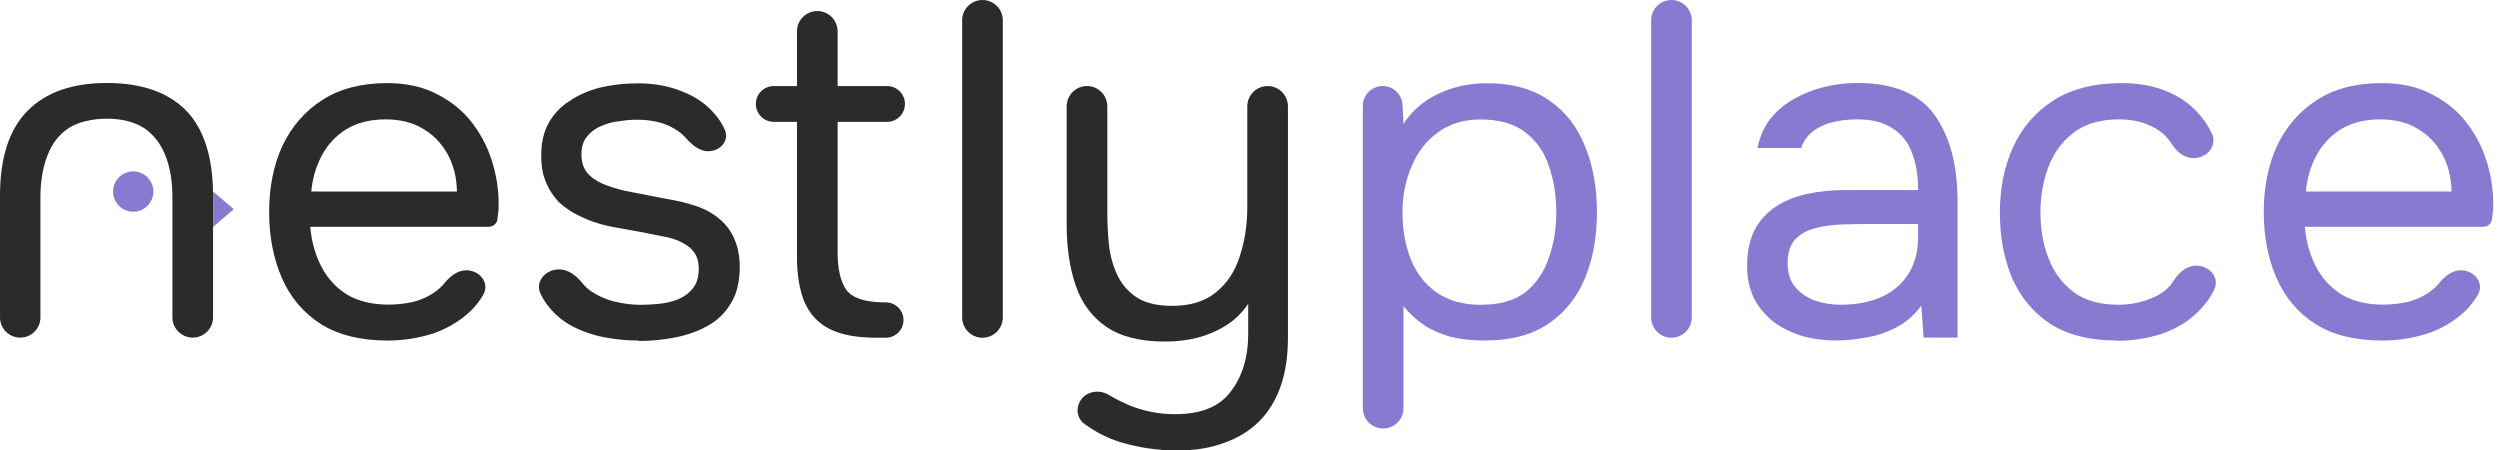
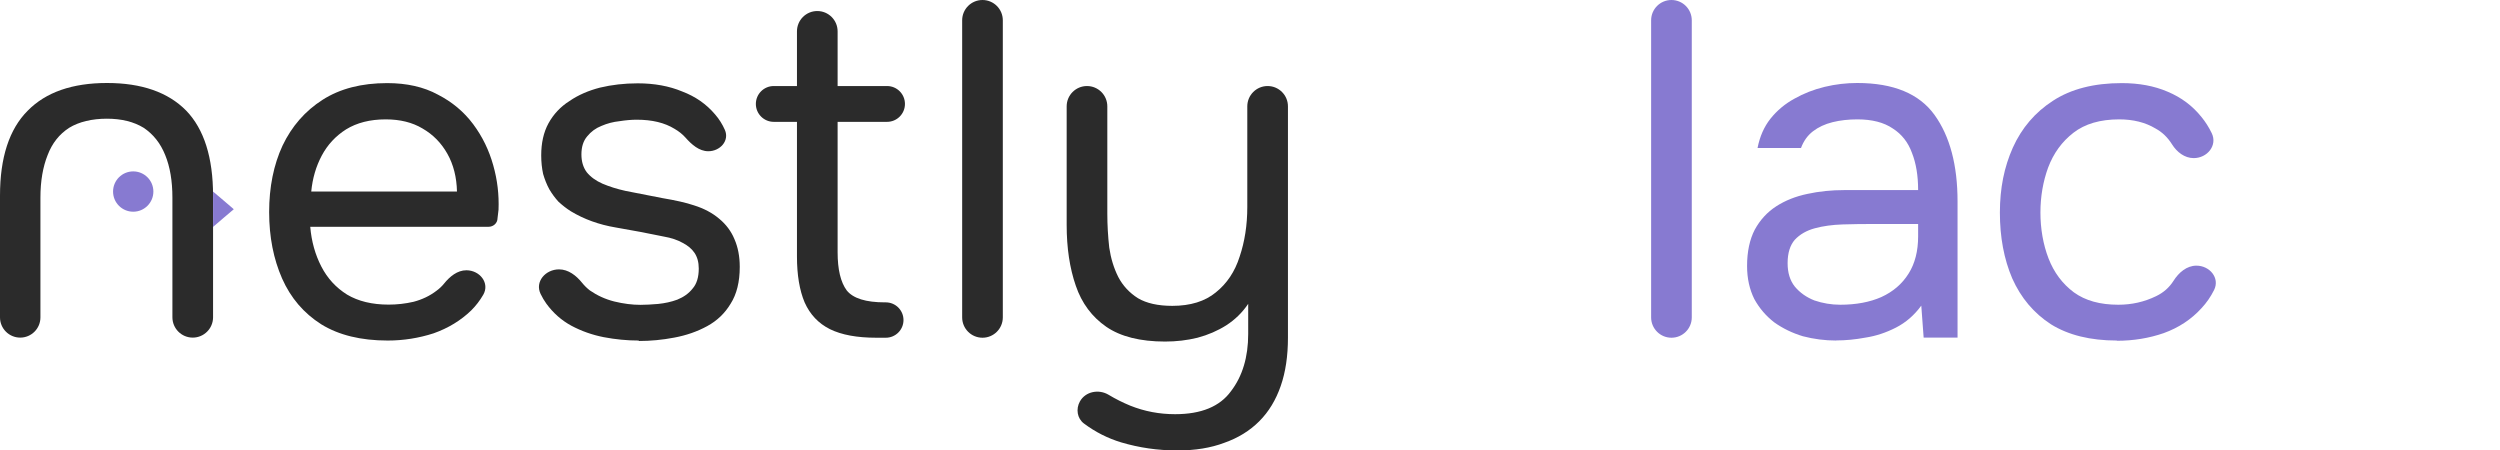
<svg xmlns="http://www.w3.org/2000/svg" width="222" height="40" viewBox="0 0 222 40" fill="none">
  <g clip-path="url(#clip0_1_2185)">
    <path d="M34.43 30.24C32.05 30.24 30.09 29.76 28.53 28.8C26.97 27.81 25.81 26.45 25.05 24.73C24.29 23 23.9 21.04 23.9 18.83C23.9 16.62 24.3 14.63 25.09 12.93C25.91 11.21 27.1 9.85 28.65 8.86C30.2 7.87 32.11 7.38 34.38 7.38C36.13 7.38 37.63 7.72 38.88 8.4C40.15 9.05 41.2 9.93 42.02 11.03C42.84 12.13 43.43 13.35 43.8 14.68C44.17 15.98 44.32 17.3 44.27 18.62C44.24 18.87 44.21 19.13 44.18 19.38C44.18 19.814 43.813 20.14 43.378 20.14H27.55C27.66 21.44 27.99 22.61 28.53 23.66C29.07 24.71 29.83 25.54 30.82 26.16C31.81 26.75 33.04 27.05 34.51 27.05C35.25 27.05 35.98 26.97 36.72 26.8C37.48 26.6 38.16 26.28 38.76 25.82C39.017 25.633 39.243 25.419 39.438 25.178C39.942 24.554 40.612 24 41.414 24C42.612 24 43.512 25.142 42.911 26.178C42.614 26.689 42.26 27.15 41.85 27.56C40.92 28.46 39.8 29.14 38.5 29.6C37.2 30.02 35.84 30.24 34.43 30.24ZM27.64 17.01H40.58C40.55 15.74 40.27 14.62 39.73 13.66C39.19 12.7 38.46 11.95 37.52 11.41C36.62 10.87 35.53 10.6 34.25 10.6C32.86 10.6 31.69 10.9 30.73 11.49C29.8 12.08 29.08 12.86 28.57 13.82C28.06 14.78 27.75 15.84 27.64 17V17.01Z" fill="#2B2B2B" />
    <path d="M56.71 30.24C55.69 30.24 54.66 30.14 53.61 29.94C52.59 29.74 51.63 29.4 50.73 28.92C49.85 28.44 49.12 27.79 48.52 26.97C48.325 26.7 48.153 26.407 48.002 26.094C47.483 25.011 48.442 23.92 49.643 23.92C50.47 23.92 51.173 24.471 51.692 25.116C51.893 25.365 52.123 25.591 52.38 25.79C53.03 26.24 53.75 26.57 54.54 26.77C55.36 26.97 56.14 27.07 56.87 27.07C57.32 27.07 57.85 27.04 58.44 26.99C59.03 26.93 59.6 26.81 60.14 26.61C60.71 26.38 61.16 26.06 61.5 25.63C61.87 25.21 62.05 24.61 62.05 23.85C62.05 23.28 61.92 22.82 61.67 22.45C61.42 22.08 61.06 21.79 60.61 21.56C60.16 21.31 59.61 21.12 58.96 21.01C57.63 20.73 56.2 20.46 54.68 20.2C53.18 19.95 51.85 19.46 50.69 18.76C50.29 18.51 49.93 18.22 49.59 17.91C49.28 17.57 49.01 17.2 48.78 16.81C48.55 16.39 48.37 15.93 48.23 15.45C48.12 14.94 48.06 14.39 48.06 13.8C48.06 12.7 48.27 11.75 48.7 10.96C49.15 10.14 49.77 9.48 50.57 8.97C51.36 8.43 52.27 8.04 53.28 7.78C54.33 7.53 55.44 7.4 56.63 7.4C58.1 7.4 59.42 7.64 60.57 8.12C61.76 8.57 62.73 9.25 63.5 10.16C63.856 10.572 64.147 11.031 64.369 11.536C64.792 12.496 63.945 13.43 62.896 13.43C62.082 13.43 61.409 12.826 60.87 12.217C60.614 11.927 60.29 11.668 59.9 11.44C59.02 10.9 57.91 10.63 56.55 10.63C56.1 10.63 55.59 10.67 55.02 10.76C54.45 10.82 53.92 10.96 53.41 11.18C52.9 11.38 52.48 11.69 52.14 12.11C51.8 12.51 51.63 13.04 51.63 13.72C51.63 14.34 51.79 14.87 52.1 15.29C52.44 15.71 52.91 16.05 53.5 16.31C54.09 16.56 54.77 16.78 55.54 16.95C56.53 17.15 57.62 17.36 58.81 17.59C60 17.79 60.93 18 61.61 18.23C62.51 18.51 63.26 18.91 63.86 19.42C64.48 19.93 64.93 20.54 65.22 21.24C65.53 21.95 65.69 22.77 65.69 23.7C65.69 25.03 65.42 26.12 64.88 26.97C64.37 27.82 63.68 28.48 62.8 28.96C61.92 29.44 60.95 29.78 59.87 29.98C58.82 30.18 57.78 30.28 56.73 30.28L56.71 30.24Z" fill="#2B2B2B" />
    <path d="M77.81 29.99C76.11 29.99 74.74 29.74 73.7 29.23C72.68 28.72 71.93 27.93 71.45 26.85C71 25.78 70.77 24.42 70.77 22.78V10.82H68.71C67.832 10.82 67.12 10.108 67.12 9.23C67.12 8.352 67.832 7.64 68.71 7.64H70.77V2.785C70.77 1.788 71.578 0.98 72.575 0.98C73.572 0.98 74.38 1.788 74.38 2.785V7.64H78.77C79.648 7.64 80.36 8.352 80.36 9.23C80.36 10.108 79.648 10.82 78.77 10.82H74.38V22.4C74.38 23.93 74.65 25.06 75.19 25.79C75.76 26.5 76.89 26.85 78.58 26.85H78.66C79.527 26.85 80.23 27.553 80.23 28.42C80.23 29.287 79.527 29.99 78.66 29.99H77.81Z" fill="#2B2B2B" />
    <path d="M87.245 29.99C86.248 29.99 85.44 29.182 85.44 28.185V1.805C85.44 0.808 86.248 0 87.245 0C88.242 0 89.05 0.808 89.05 1.805V28.185C89.05 29.182 88.242 29.99 87.245 29.99Z" fill="#2B2B2B" />
    <path d="M104.55 40C102.83 40 101.16 39.76 99.55 39.28C98.366 38.92 97.266 38.364 96.254 37.607C95.649 37.153 95.526 36.316 95.892 35.655C96.388 34.758 97.569 34.532 98.447 35.059C99.066 35.43 99.704 35.75 100.36 36.02C101.63 36.53 102.96 36.78 104.35 36.78C106.67 36.78 108.32 36.1 109.31 34.74C110.33 33.41 110.84 31.71 110.84 29.65V26.98C110.33 27.74 109.68 28.38 108.89 28.89C108.13 29.37 107.28 29.74 106.34 29.99C105.41 30.22 104.45 30.33 103.46 30.33C101.25 30.33 99.51 29.89 98.24 29.02C96.97 28.14 96.06 26.93 95.53 25.37C94.99 23.81 94.72 22.02 94.72 19.98V9.445C94.72 8.448 95.528 7.64 96.525 7.64C97.522 7.64 98.33 8.448 98.33 9.445V18.97C98.33 19.99 98.39 20.99 98.5 21.98C98.64 22.94 98.91 23.82 99.31 24.61C99.71 25.37 100.29 26 101.05 26.48C101.81 26.93 102.83 27.16 104.1 27.16C105.71 27.16 107 26.76 107.96 25.97C108.95 25.18 109.66 24.12 110.08 22.79C110.53 21.46 110.76 19.99 110.76 18.38V9.445C110.76 8.448 111.568 7.64 112.565 7.64C113.562 7.64 114.37 8.448 114.37 9.445V29.99C114.37 31.6 114.16 33.03 113.73 34.27C113.3 35.51 112.67 36.56 111.82 37.41C110.97 38.26 109.94 38.89 108.72 39.32C107.53 39.77 106.15 40 104.56 40H104.55Z" fill="#2B2B2B" />
-     <path d="M122.825 38.05C121.828 38.05 121.02 37.242 121.02 36.245V9.404C121.02 8.43 121.81 7.64 122.784 7.64C123.723 7.64 124.497 8.376 124.545 9.314L124.63 10.99C125.39 9.83 126.43 8.94 127.73 8.32C129.06 7.7 130.49 7.39 132.01 7.39C134.27 7.39 136.12 7.9 137.57 8.92C139.01 9.91 140.07 11.27 140.75 12.99C141.46 14.72 141.81 16.67 141.81 18.84C141.81 21.01 141.46 22.97 140.75 24.69C140.04 26.41 138.95 27.77 137.48 28.76C136.01 29.75 134.13 30.24 131.84 30.24C130.71 30.24 129.69 30.13 128.79 29.9C127.89 29.65 127.09 29.29 126.41 28.84C125.73 28.36 125.14 27.81 124.63 27.19V36.245C124.63 37.242 123.822 38.05 122.825 38.05ZM131.54 27.06C133.18 27.06 134.48 26.69 135.44 25.96C136.4 25.2 137.09 24.19 137.52 22.95C137.97 21.71 138.2 20.33 138.2 18.84C138.2 17.35 137.97 15.93 137.52 14.68C137.1 13.44 136.39 12.45 135.4 11.71C134.41 10.97 133.1 10.61 131.46 10.61C129.99 10.61 128.73 10.99 127.68 11.76C126.66 12.5 125.88 13.5 125.35 14.77C124.81 16.01 124.54 17.39 124.54 18.88C124.54 20.37 124.8 21.84 125.3 23.08C125.81 24.32 126.59 25.3 127.63 26.01C128.68 26.72 129.98 27.07 131.53 27.07L131.54 27.06Z" fill="#877AD1" />
    <path d="M148.425 29.99C147.428 29.99 146.62 29.182 146.62 28.185V1.805C146.62 0.808 147.428 0 148.425 0C149.422 0 150.23 0.808 150.23 1.805V28.185C150.23 29.182 149.422 29.99 148.425 29.99Z" fill="#877AD1" />
    <path d="M163.07 30.24C162.05 30.24 161.06 30.11 160.1 29.86C159.17 29.58 158.32 29.17 157.56 28.63C156.82 28.06 156.23 27.37 155.78 26.55C155.36 25.7 155.14 24.73 155.14 23.62C155.14 22.35 155.37 21.27 155.82 20.4C156.3 19.52 156.94 18.83 157.73 18.32C158.52 17.81 159.44 17.44 160.49 17.22C161.54 16.99 162.62 16.88 163.76 16.88H170.33C170.33 15.61 170.15 14.5 169.78 13.57C169.44 12.64 168.88 11.92 168.08 11.41C167.29 10.87 166.24 10.6 164.94 10.6C164.15 10.6 163.41 10.68 162.73 10.85C162.05 11.02 161.47 11.29 160.99 11.66C160.51 12.03 160.16 12.52 159.93 13.14H156.07C156.27 12.12 156.65 11.26 157.21 10.55C157.8 9.81 158.51 9.22 159.33 8.77C160.18 8.29 161.08 7.94 162.04 7.71C163 7.48 163.96 7.37 164.92 7.37C168.14 7.37 170.43 8.32 171.79 10.21C173.15 12.1 173.83 14.66 173.83 17.89V29.98H170.82L170.61 27.14C169.99 27.99 169.24 28.64 168.36 29.09C167.48 29.54 166.58 29.84 165.65 29.98C164.75 30.15 163.88 30.23 163.06 30.23L163.07 30.24ZM163.41 27.06C164.82 27.06 166.04 26.83 167.06 26.38C168.11 25.9 168.91 25.21 169.48 24.3C170.05 23.4 170.33 22.29 170.33 20.99V19.89H166.38C165.45 19.89 164.53 19.9 163.62 19.93C162.72 19.96 161.9 20.07 161.16 20.27C160.42 20.47 159.83 20.81 159.38 21.29C158.96 21.77 158.74 22.46 158.74 23.37C158.74 24.22 158.95 24.91 159.38 25.45C159.83 25.99 160.41 26.4 161.12 26.68C161.86 26.93 162.62 27.06 163.41 27.06Z" fill="#877AD1" />
    <path d="M187.98 30.25C187.98 30.244 187.976 30.24 187.97 30.24C185.625 30.239 183.678 29.759 182.13 28.8C180.6 27.81 179.46 26.45 178.69 24.73C177.95 23 177.59 21.05 177.59 18.88C177.59 16.71 177.97 14.84 178.74 13.11C179.53 11.36 180.72 9.97 182.3 8.95C183.91 7.9 185.95 7.38 188.41 7.38C189.94 7.38 191.29 7.63 192.48 8.14C193.7 8.65 194.7 9.4 195.49 10.39C195.842 10.817 196.146 11.296 196.402 11.826C196.928 12.911 196.006 14.04 194.801 14.04C193.992 14.04 193.307 13.505 192.878 12.82C192.492 12.204 192.005 11.733 191.41 11.41C190.51 10.87 189.43 10.6 188.19 10.6C186.49 10.6 185.14 11 184.12 11.79C183.1 12.58 182.35 13.61 181.87 14.89C181.42 16.13 181.19 17.46 181.19 18.88C181.19 20.3 181.43 21.71 181.91 22.95C182.39 24.19 183.14 25.2 184.16 25.96C185.18 26.7 186.49 27.06 188.11 27.06C189.3 27.06 190.41 26.81 191.46 26.3C192.112 25.989 192.631 25.533 193.013 24.93C193.474 24.203 194.18 23.59 195.041 23.59C196.222 23.59 197.137 24.683 196.615 25.743C196.315 26.348 195.94 26.891 195.49 27.37C194.59 28.36 193.47 29.1 192.14 29.58C190.843 30.029 189.456 30.259 187.99 30.26C187.985 30.26 187.98 30.256 187.98 30.25Z" fill="#877AD1" />
-     <path d="M211.55 30.24C209.17 30.24 207.21 29.76 205.65 28.8C204.09 27.81 202.93 26.45 202.17 24.73C201.41 23 201.02 21.04 201.02 18.83C201.02 16.62 201.42 14.63 202.21 12.93C203.03 11.21 204.22 9.85 205.77 8.86C207.32 7.87 209.23 7.38 211.5 7.38C213.25 7.38 214.75 7.72 216 8.4C217.27 9.05 218.32 9.93 219.14 11.03C219.96 12.13 220.55 13.35 220.92 14.68C221.29 15.98 221.44 17.3 221.39 18.62C221.36 18.87 221.33 19.13 221.3 19.38C221.3 19.814 220.933 20.14 220.499 20.14H204.67C204.78 21.44 205.11 22.61 205.65 23.66C206.19 24.71 206.95 25.54 207.94 26.16C208.93 26.75 210.16 27.05 211.63 27.05C212.37 27.05 213.1 26.97 213.84 26.8C214.6 26.6 215.28 26.28 215.88 25.82C216.137 25.633 216.364 25.419 216.558 25.178C217.062 24.554 217.732 24 218.534 24C219.732 24 220.632 25.142 220.031 26.178C219.734 26.689 219.38 27.15 218.97 27.56C218.04 28.46 216.92 29.14 215.62 29.6C214.32 30.02 212.96 30.24 211.55 30.24ZM204.76 17.01H217.7C217.67 15.74 217.39 14.62 216.85 13.66C216.31 12.7 215.58 11.95 214.64 11.41C213.74 10.87 212.65 10.6 211.37 10.6C209.98 10.6 208.81 10.9 207.85 11.49C206.92 12.08 206.2 12.86 205.69 13.82C205.18 14.78 204.87 15.84 204.76 17V17.01Z" fill="#877AD1" />
    <path d="M9.5 7.37C12.58 7.37 14.93 8.19 16.54 9.83C18.12 11.47 18.92 13.99 18.92 17.38V28.175C18.92 29.172 18.112 29.98 17.115 29.98C16.118 29.98 15.31 29.172 15.31 28.175V17.55C15.31 16.08 15.1 14.82 14.67 13.77C14.25 12.72 13.61 11.92 12.76 11.35C11.88 10.81 10.79 10.54 9.49 10.54C8.19 10.54 7.02 10.81 6.14 11.35C5.26 11.92 4.63 12.72 4.23 13.77C3.81 14.82 3.59 16.07 3.59 17.55V28.185C3.59 29.176 2.786 29.98 1.795 29.98C0.804 29.98 0 29.176 0 28.185V17.38C0 13.99 0.82 11.47 2.46 9.83C4.07 8.19 6.42 7.37 9.5 7.37Z" fill="#2B2B2B" />
    <path d="M20.76 18.58L19.84 19.36L18.92 20.15V18.58V17.01L19.84 17.79L20.76 18.58Z" fill="#877AD1" />
    <path d="M11.83 18.8C12.819 18.8 13.62 17.999 13.62 17.01C13.62 16.021 12.819 15.22 11.83 15.22C10.841 15.22 10.04 16.021 10.04 17.01C10.04 17.999 10.841 18.8 11.83 18.8Z" fill="#877AD1" />
  </g>
  <defs>
    <clipPath id="clip0_1_2185">
      <rect width="221.4" height="40" fill="white" />
    </clipPath>
  </defs>
</svg>